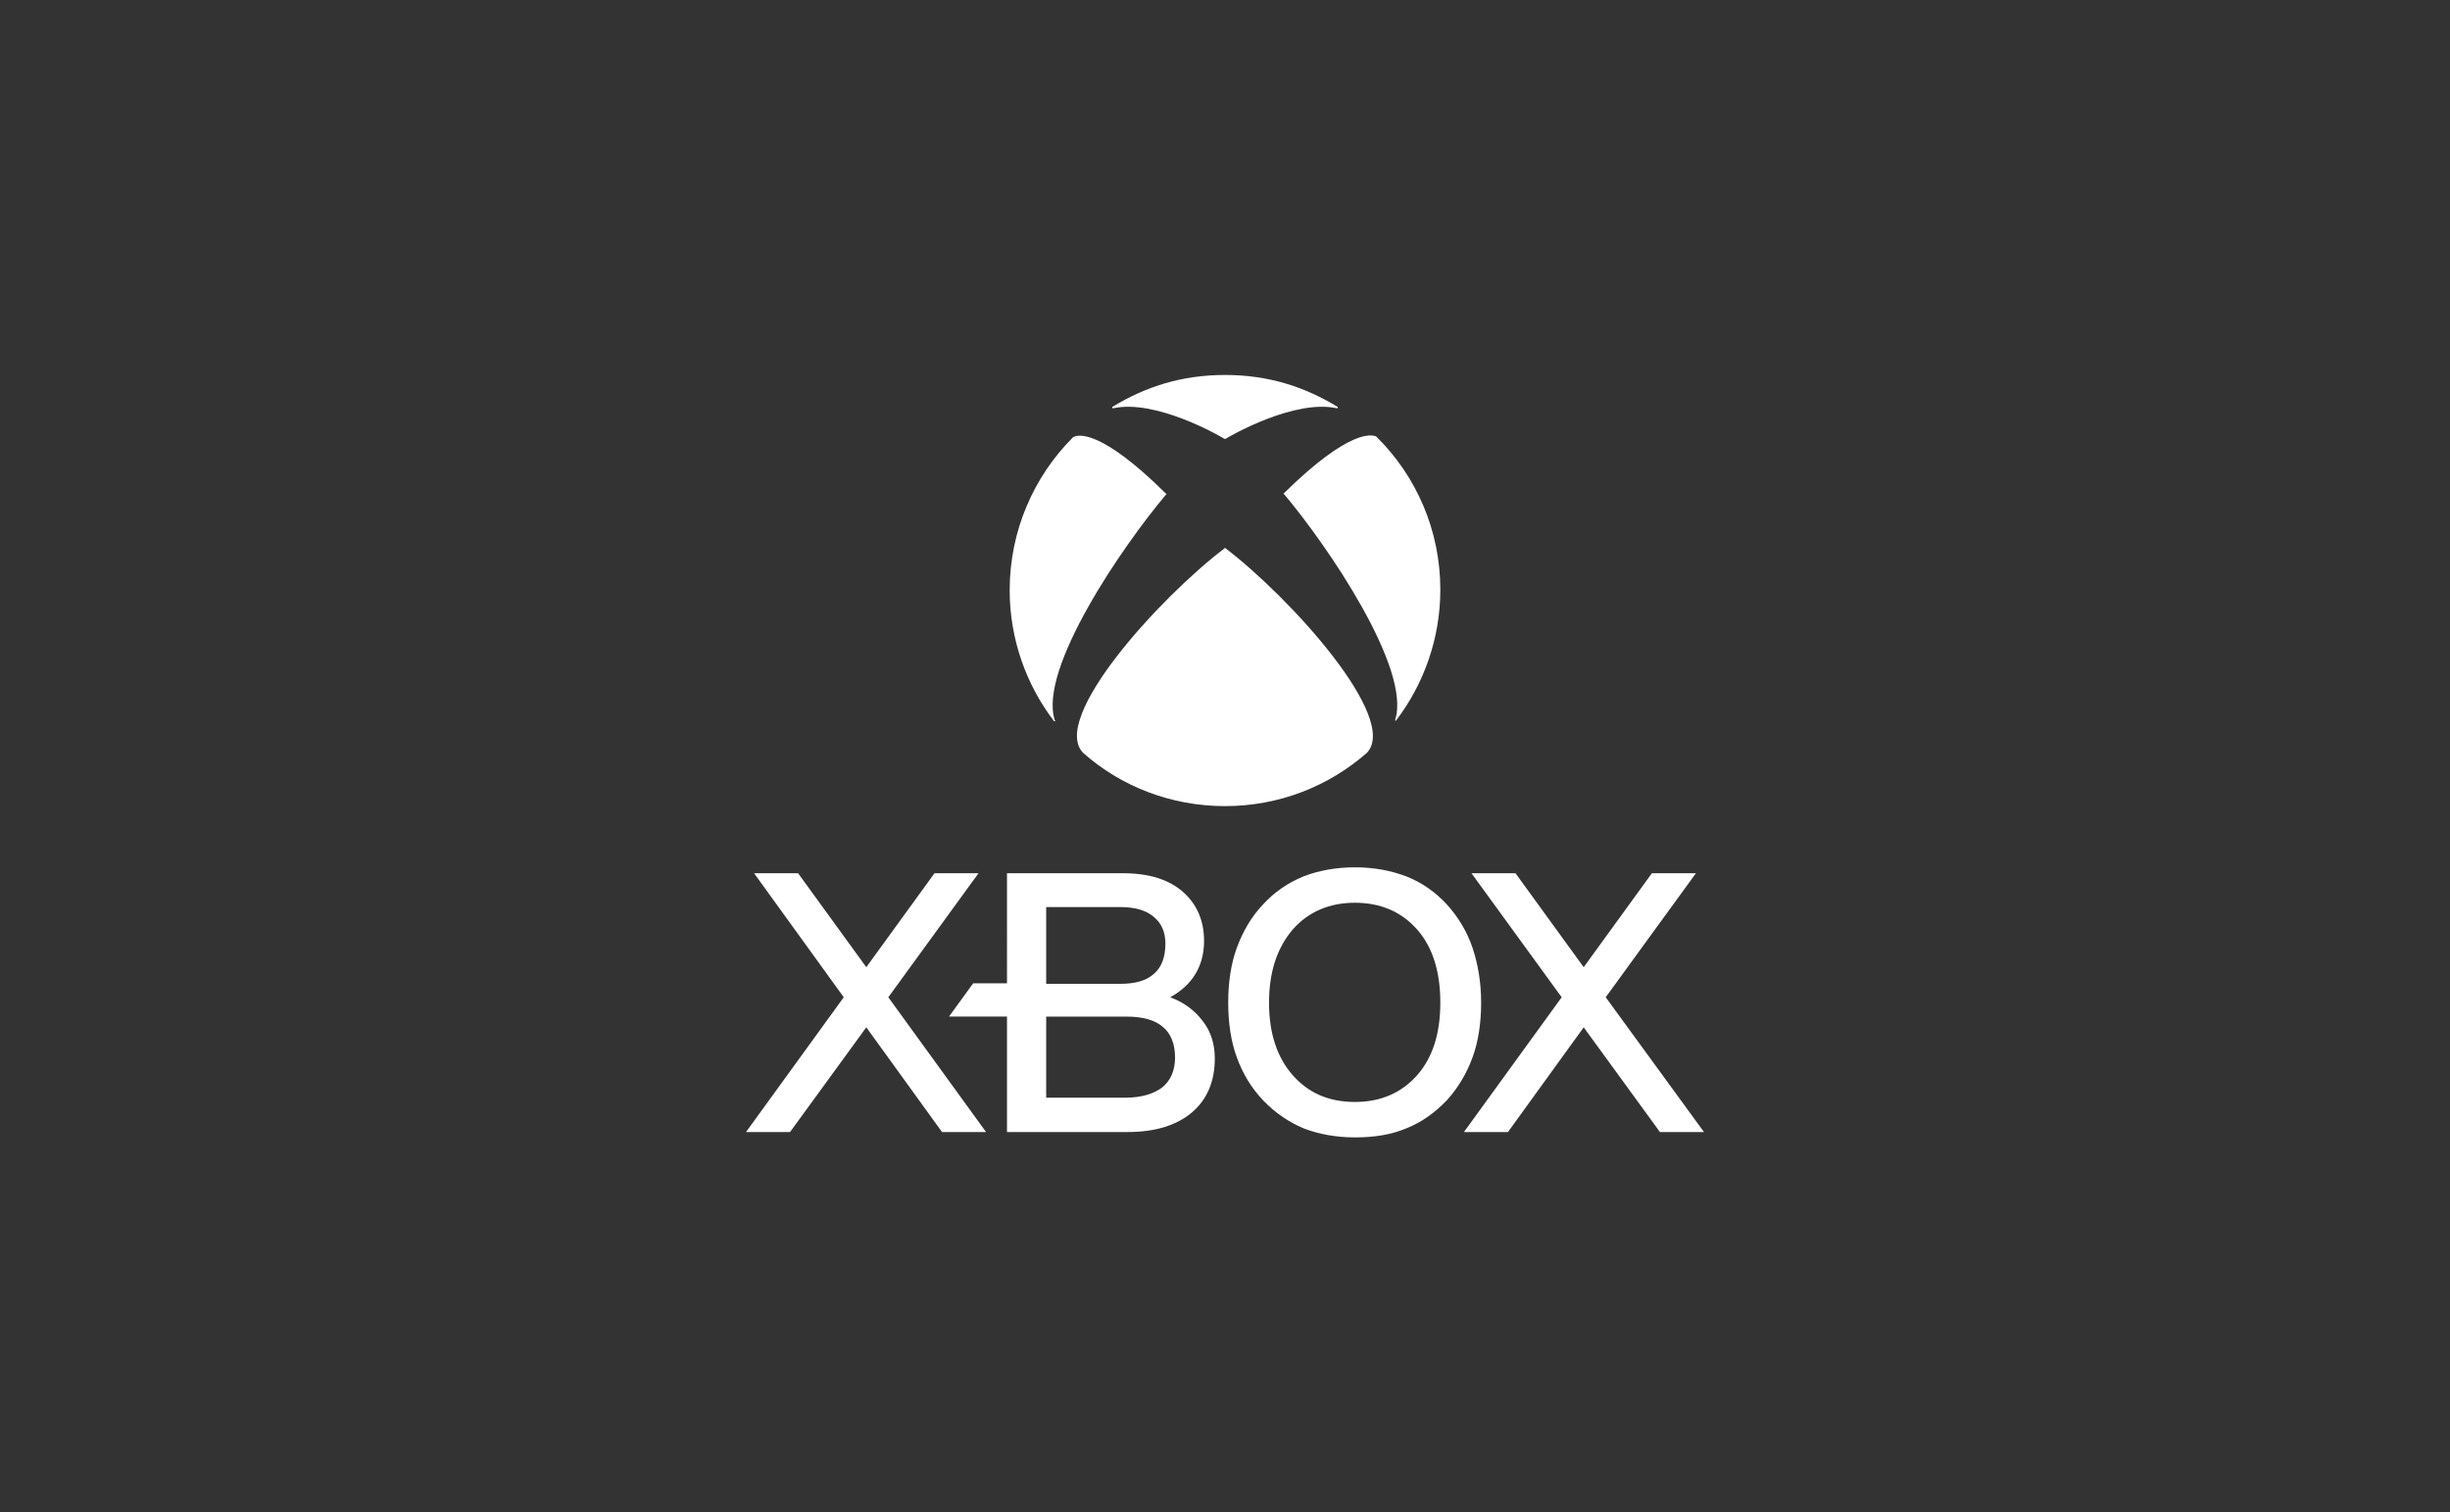
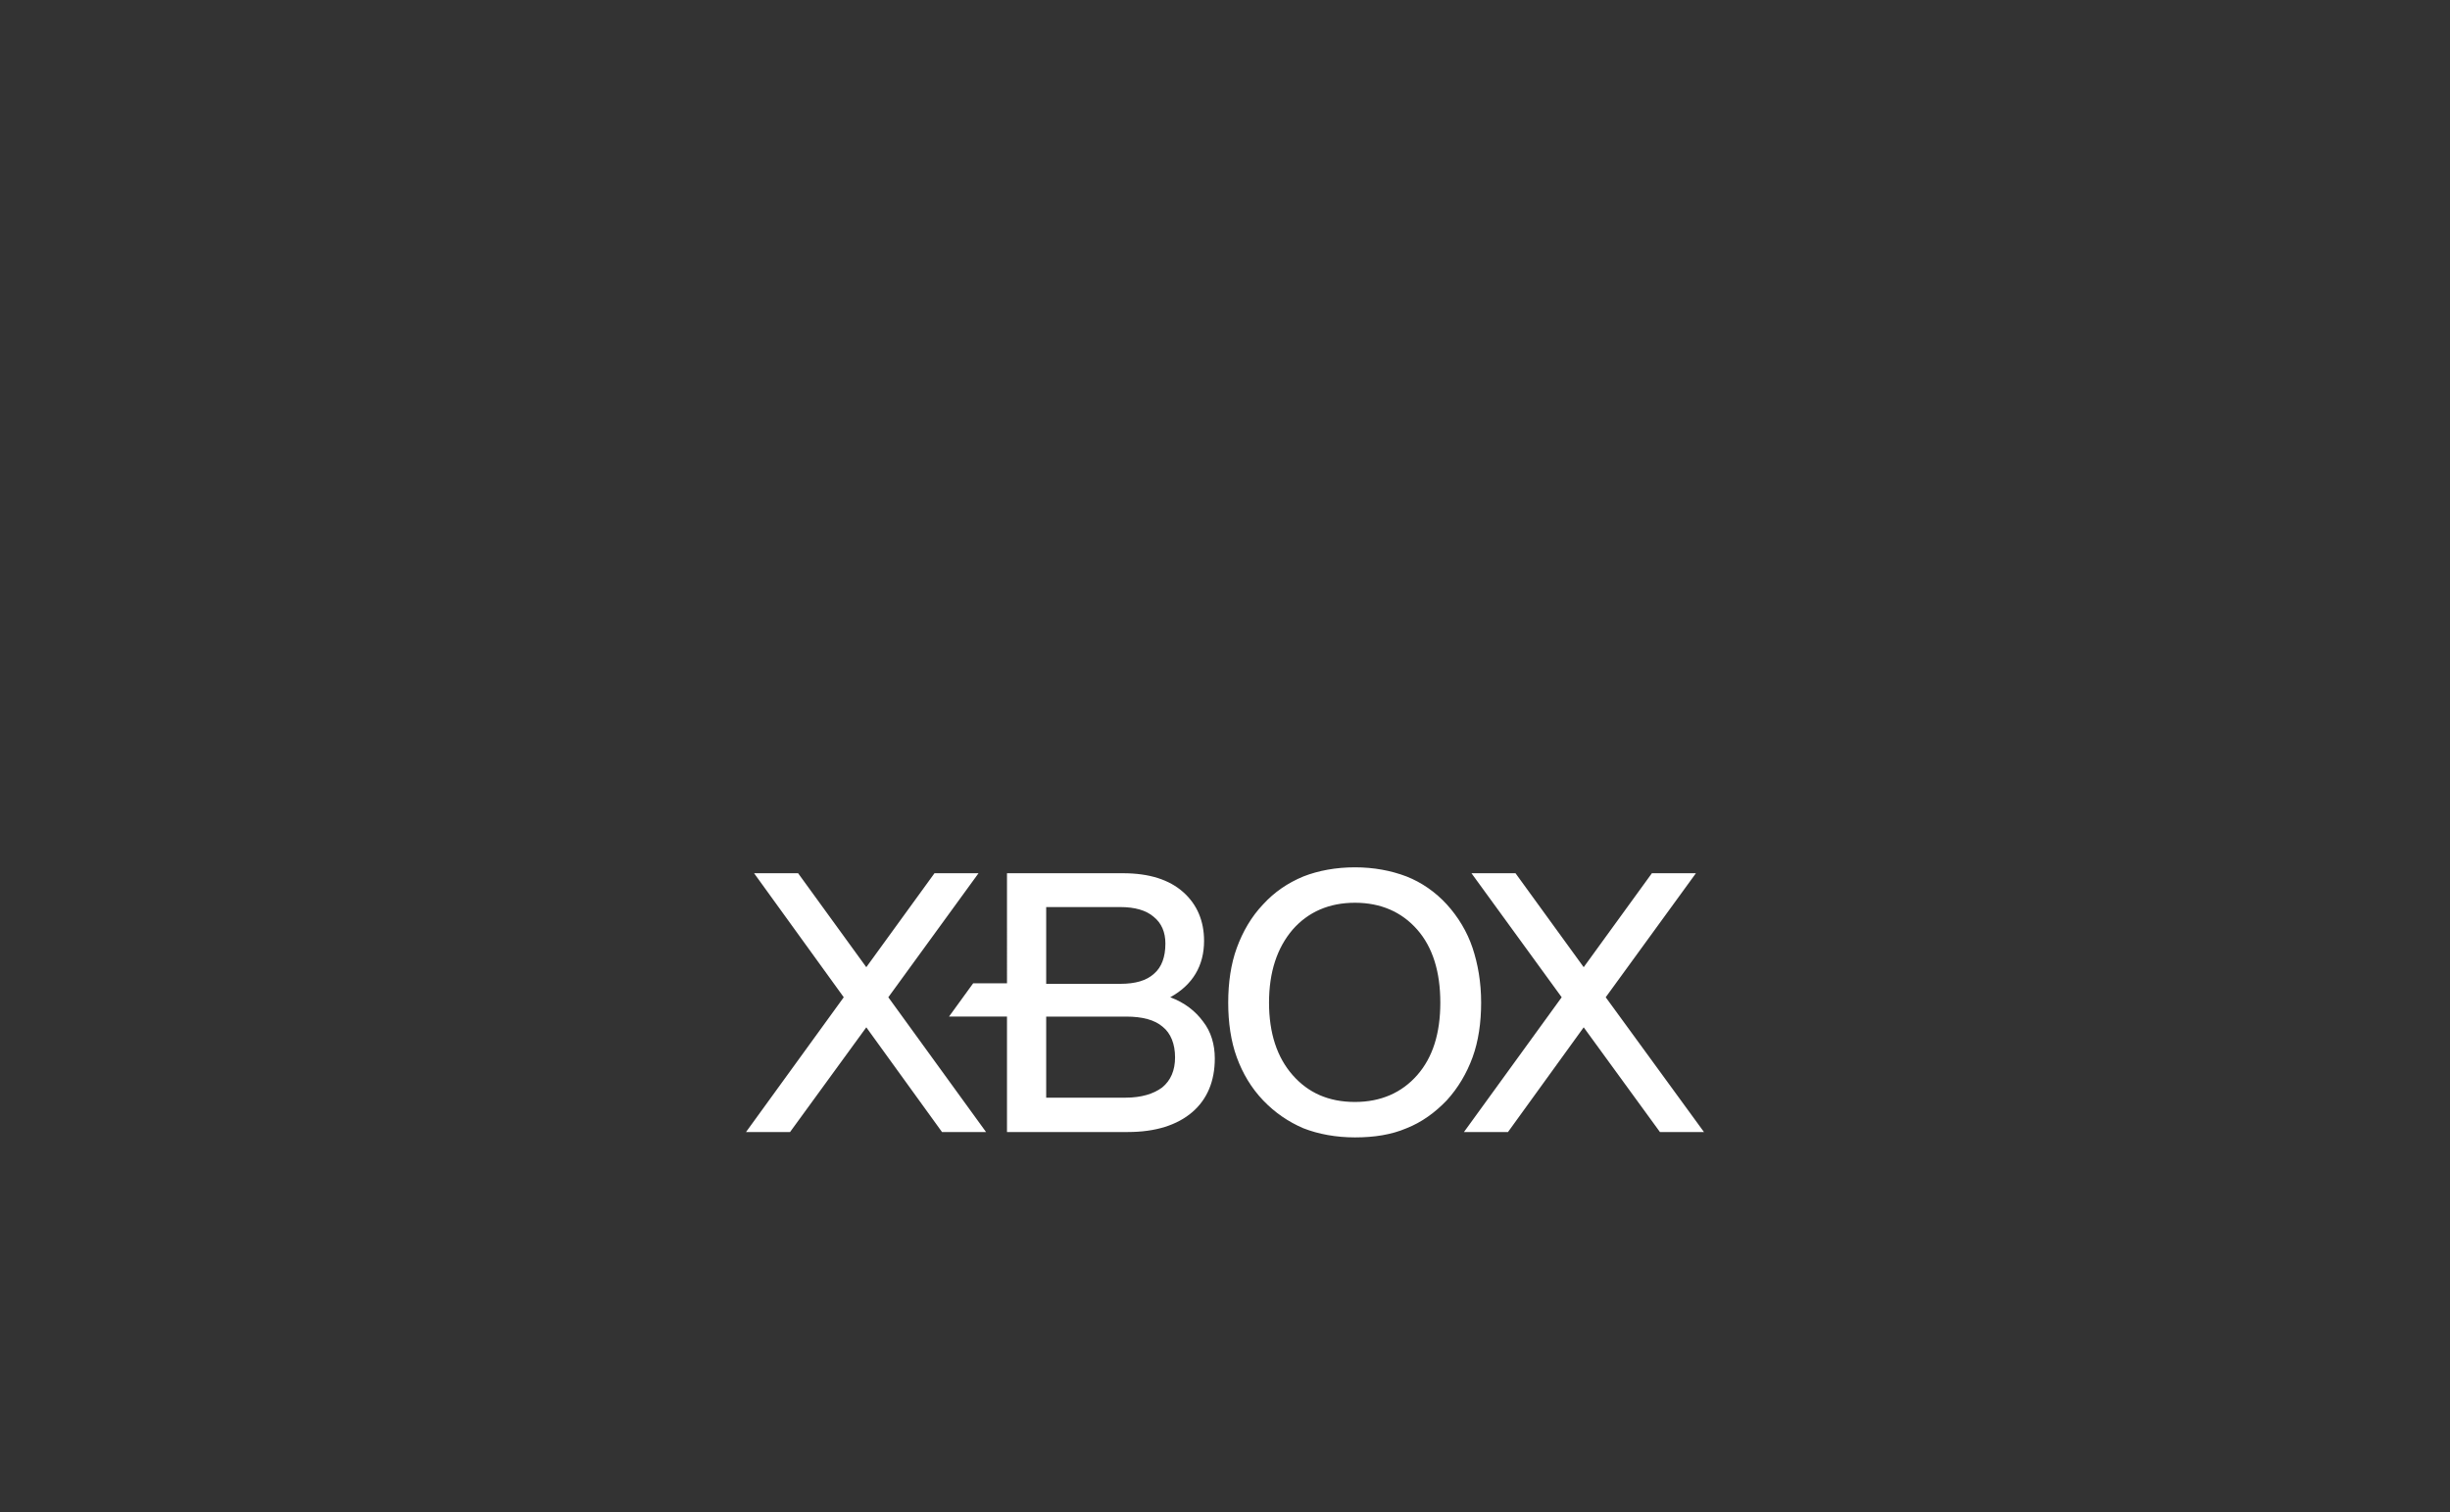
<svg xmlns="http://www.w3.org/2000/svg" version="1.1" id="Layer_1" x="0px" y="0px" viewBox="0 0 392 242" style="enable-background:new 0 0 392 242;" xml:space="preserve">
  <rect x="0" y="0" width="392" height="242" fill="#333333" stroke="none" />
  <style type="text/css">
	.st0{opacity:0;fill:#FFFFFF;}
	.st1{fill:#FFFFFF;}
</style>
-   <rect class="st0" width="392" height="242" />
  <g>
    <path class="st1" d="M157.768,181.141h-7.045l-12.114-16.754l-12.2,16.754h-7.045L135,159.576l-14.348-19.846h7.045l10.911,15.035   l10.911-15.035h7.045l-14.434,19.846L157.768,181.141z M194.368,169.37c0,3.608-1.203,6.53-3.608,8.592   c-2.406,2.062-5.842,3.179-10.31,3.179h-19.331v-18.472h-9.279l3.866-5.327h5.413V139.73h18.558c4.21,0,7.389,1.031,9.623,3.007   c2.234,1.976,3.351,4.639,3.351,7.818c0,3.952-1.804,7.045-5.413,9.021c2.32,0.859,4.038,2.234,5.241,3.866   C193.766,165.075,194.368,167.137,194.368,169.37z M167.39,157.428h11.856c2.406,0,4.21-0.516,5.413-1.632   c1.203-1.031,1.804-2.663,1.804-4.811c0-1.804-0.601-3.265-1.89-4.296c-1.203-1.031-3.007-1.546-5.327-1.546H167.39V157.428   L167.39,157.428z M188.01,169.199c0-2.148-0.687-3.866-1.976-4.897c-1.289-1.117-3.265-1.632-5.842-1.632H167.39v12.973h12.715   c2.492,0,4.468-0.601,5.842-1.632C187.323,172.893,188.01,171.261,188.01,169.199L188.01,169.199z M236.982,160.435   c0,3.179-0.43,6.186-1.375,8.763c-0.945,2.577-2.32,4.897-4.124,6.873c-1.89,1.976-4.038,3.523-6.444,4.468   c-2.406,1.031-5.155,1.461-8.248,1.461c-3.007,0-5.842-0.516-8.248-1.461c-2.406-1.031-4.554-2.492-6.444-4.468   s-3.265-4.296-4.21-6.873c-0.945-2.577-1.375-5.585-1.375-8.763c0-3.179,0.43-6.186,1.375-8.763s2.32-4.983,4.21-6.959   c1.804-1.976,3.952-3.437,6.444-4.468c2.406-0.945,5.241-1.461,8.248-1.461c3.007,0,5.756,0.515,8.248,1.461   c2.406,0.945,4.639,2.492,6.444,4.468c1.804,1.976,3.265,4.382,4.124,6.959C236.466,154.249,236.982,157.17,236.982,160.435z    M203.045,160.435c0,4.897,1.289,8.763,3.78,11.599c2.492,2.835,5.756,4.296,9.966,4.296c4.124,0,7.475-1.461,9.966-4.296   s3.694-6.701,3.694-11.599c0-4.897-1.203-8.849-3.694-11.685s-5.842-4.296-9.966-4.296c-4.124,0-7.475,1.461-9.966,4.296   C204.334,151.672,203.045,155.538,203.045,160.435z M256.914,159.576l14.434-19.846h-7.045l-10.911,15.035L242.48,139.73h-7.045   l14.434,19.846l-15.637,21.565h7.045l12.114-16.754l12.2,16.754h7.045L256.914,159.576z" />
-     <path class="st1" d="M196,87.665C196,87.665,196.086,87.665,196,87.665c10.396,7.904,28.008,27.321,22.682,32.82   c-6.1,5.327-14.004,8.506-22.682,8.506s-16.668-3.179-22.682-8.506c-5.413-5.499,12.286-24.915,22.596-32.734   C195.914,87.665,196,87.665,196,87.665z M213.956,65.069C208.715,61.89,202.959,60,196,60s-12.715,1.89-17.956,5.069   c-0.086,0-0.086,0.086-0.086,0.172s0.086,0.086,0.172,0.086c6.701-1.461,16.839,4.296,17.785,4.897H196h0.086   c0.945-0.601,11.083-6.358,17.785-4.897c0.086,0,0.172,0,0.172-0.086S214.042,65.069,213.956,65.069L213.956,65.069z    M171.858,69.88c-0.086,0-0.086,0.086-0.172,0.086c-6.272,6.272-10.138,14.949-10.138,24.486c0,7.818,2.663,15.121,7.045,20.877   c0,0.086,0.086,0.086,0.172,0.086c0.086,0,0.086-0.086,0-0.172c-2.663-8.162,10.825-27.837,17.785-36.085l0.086-0.086   c0-0.086,0-0.086-0.086-0.086C175.982,68.506,172.459,69.623,171.858,69.88z M205.451,78.901l-0.086,0.086c0,0,0,0.086,0.086,0.086   c6.959,8.248,20.362,27.923,17.785,36.085v0.172c0.086,0,0.172,0,0.172-0.086c4.382-5.756,7.045-13.059,7.045-20.877   c0-9.537-3.866-18.214-10.224-24.486c-0.086-0.086-0.086-0.086-0.172-0.086C219.541,69.623,216.018,68.506,205.451,78.901z" />
  </g>
</svg>